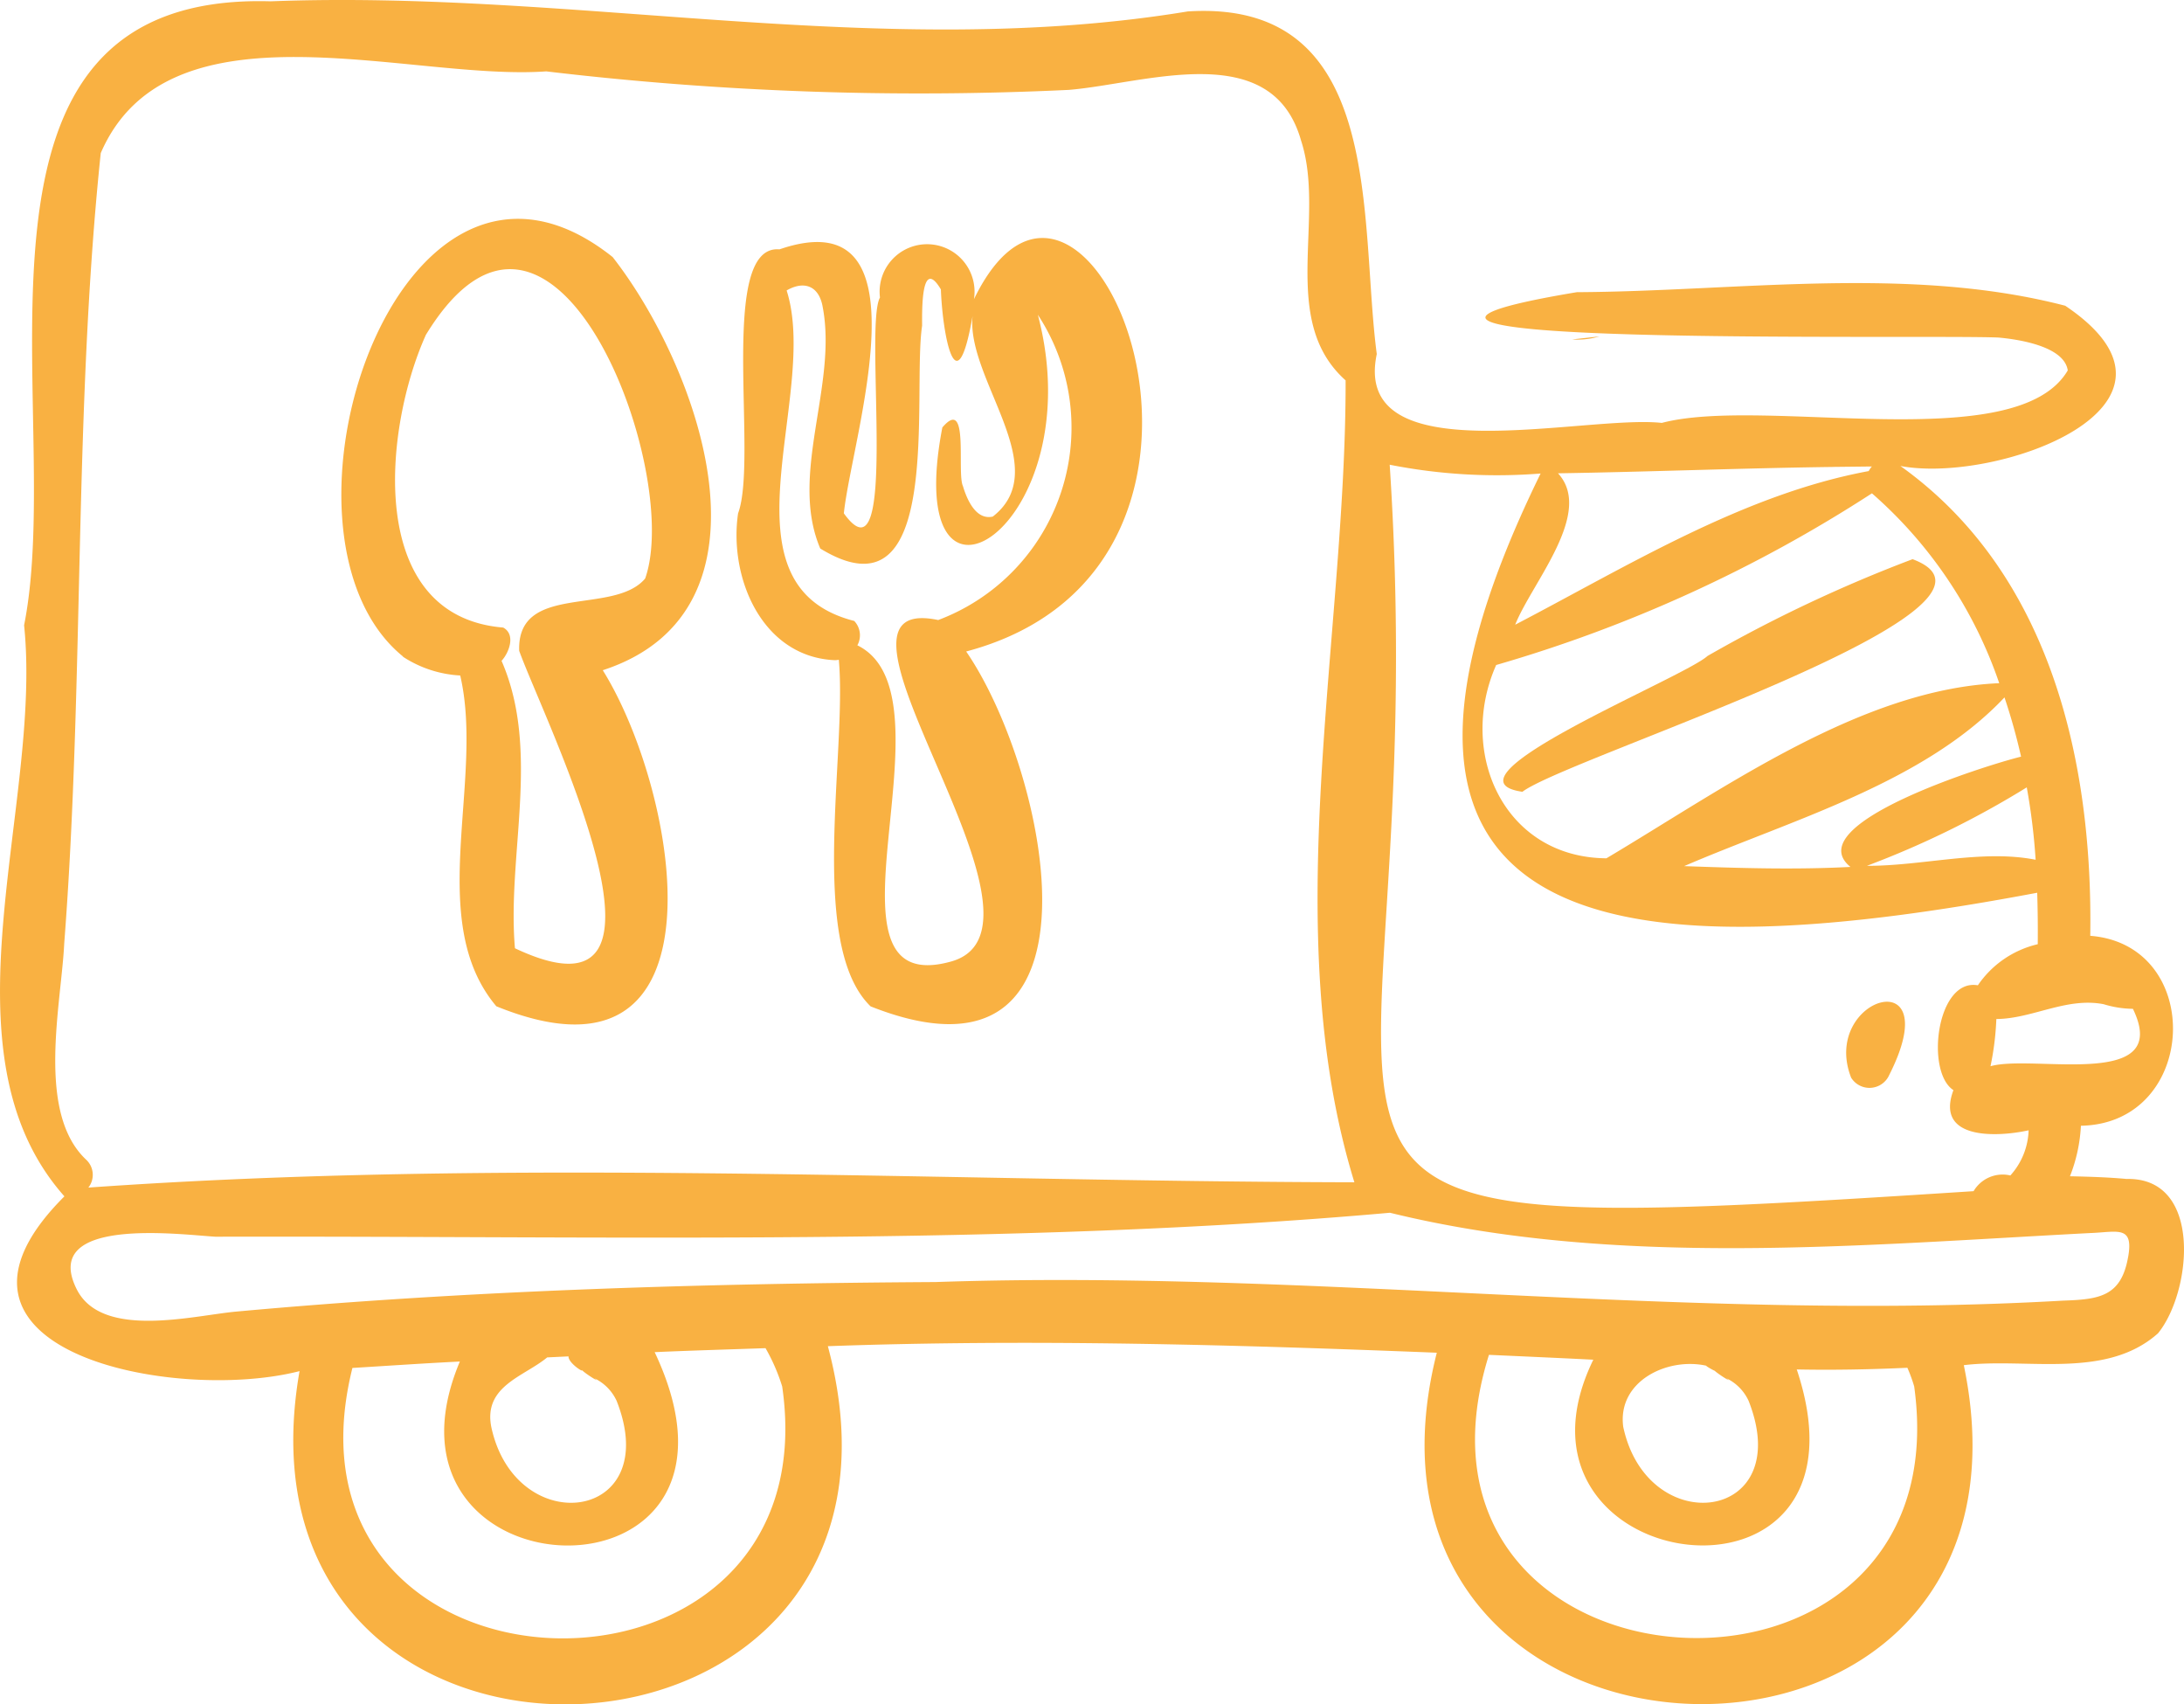
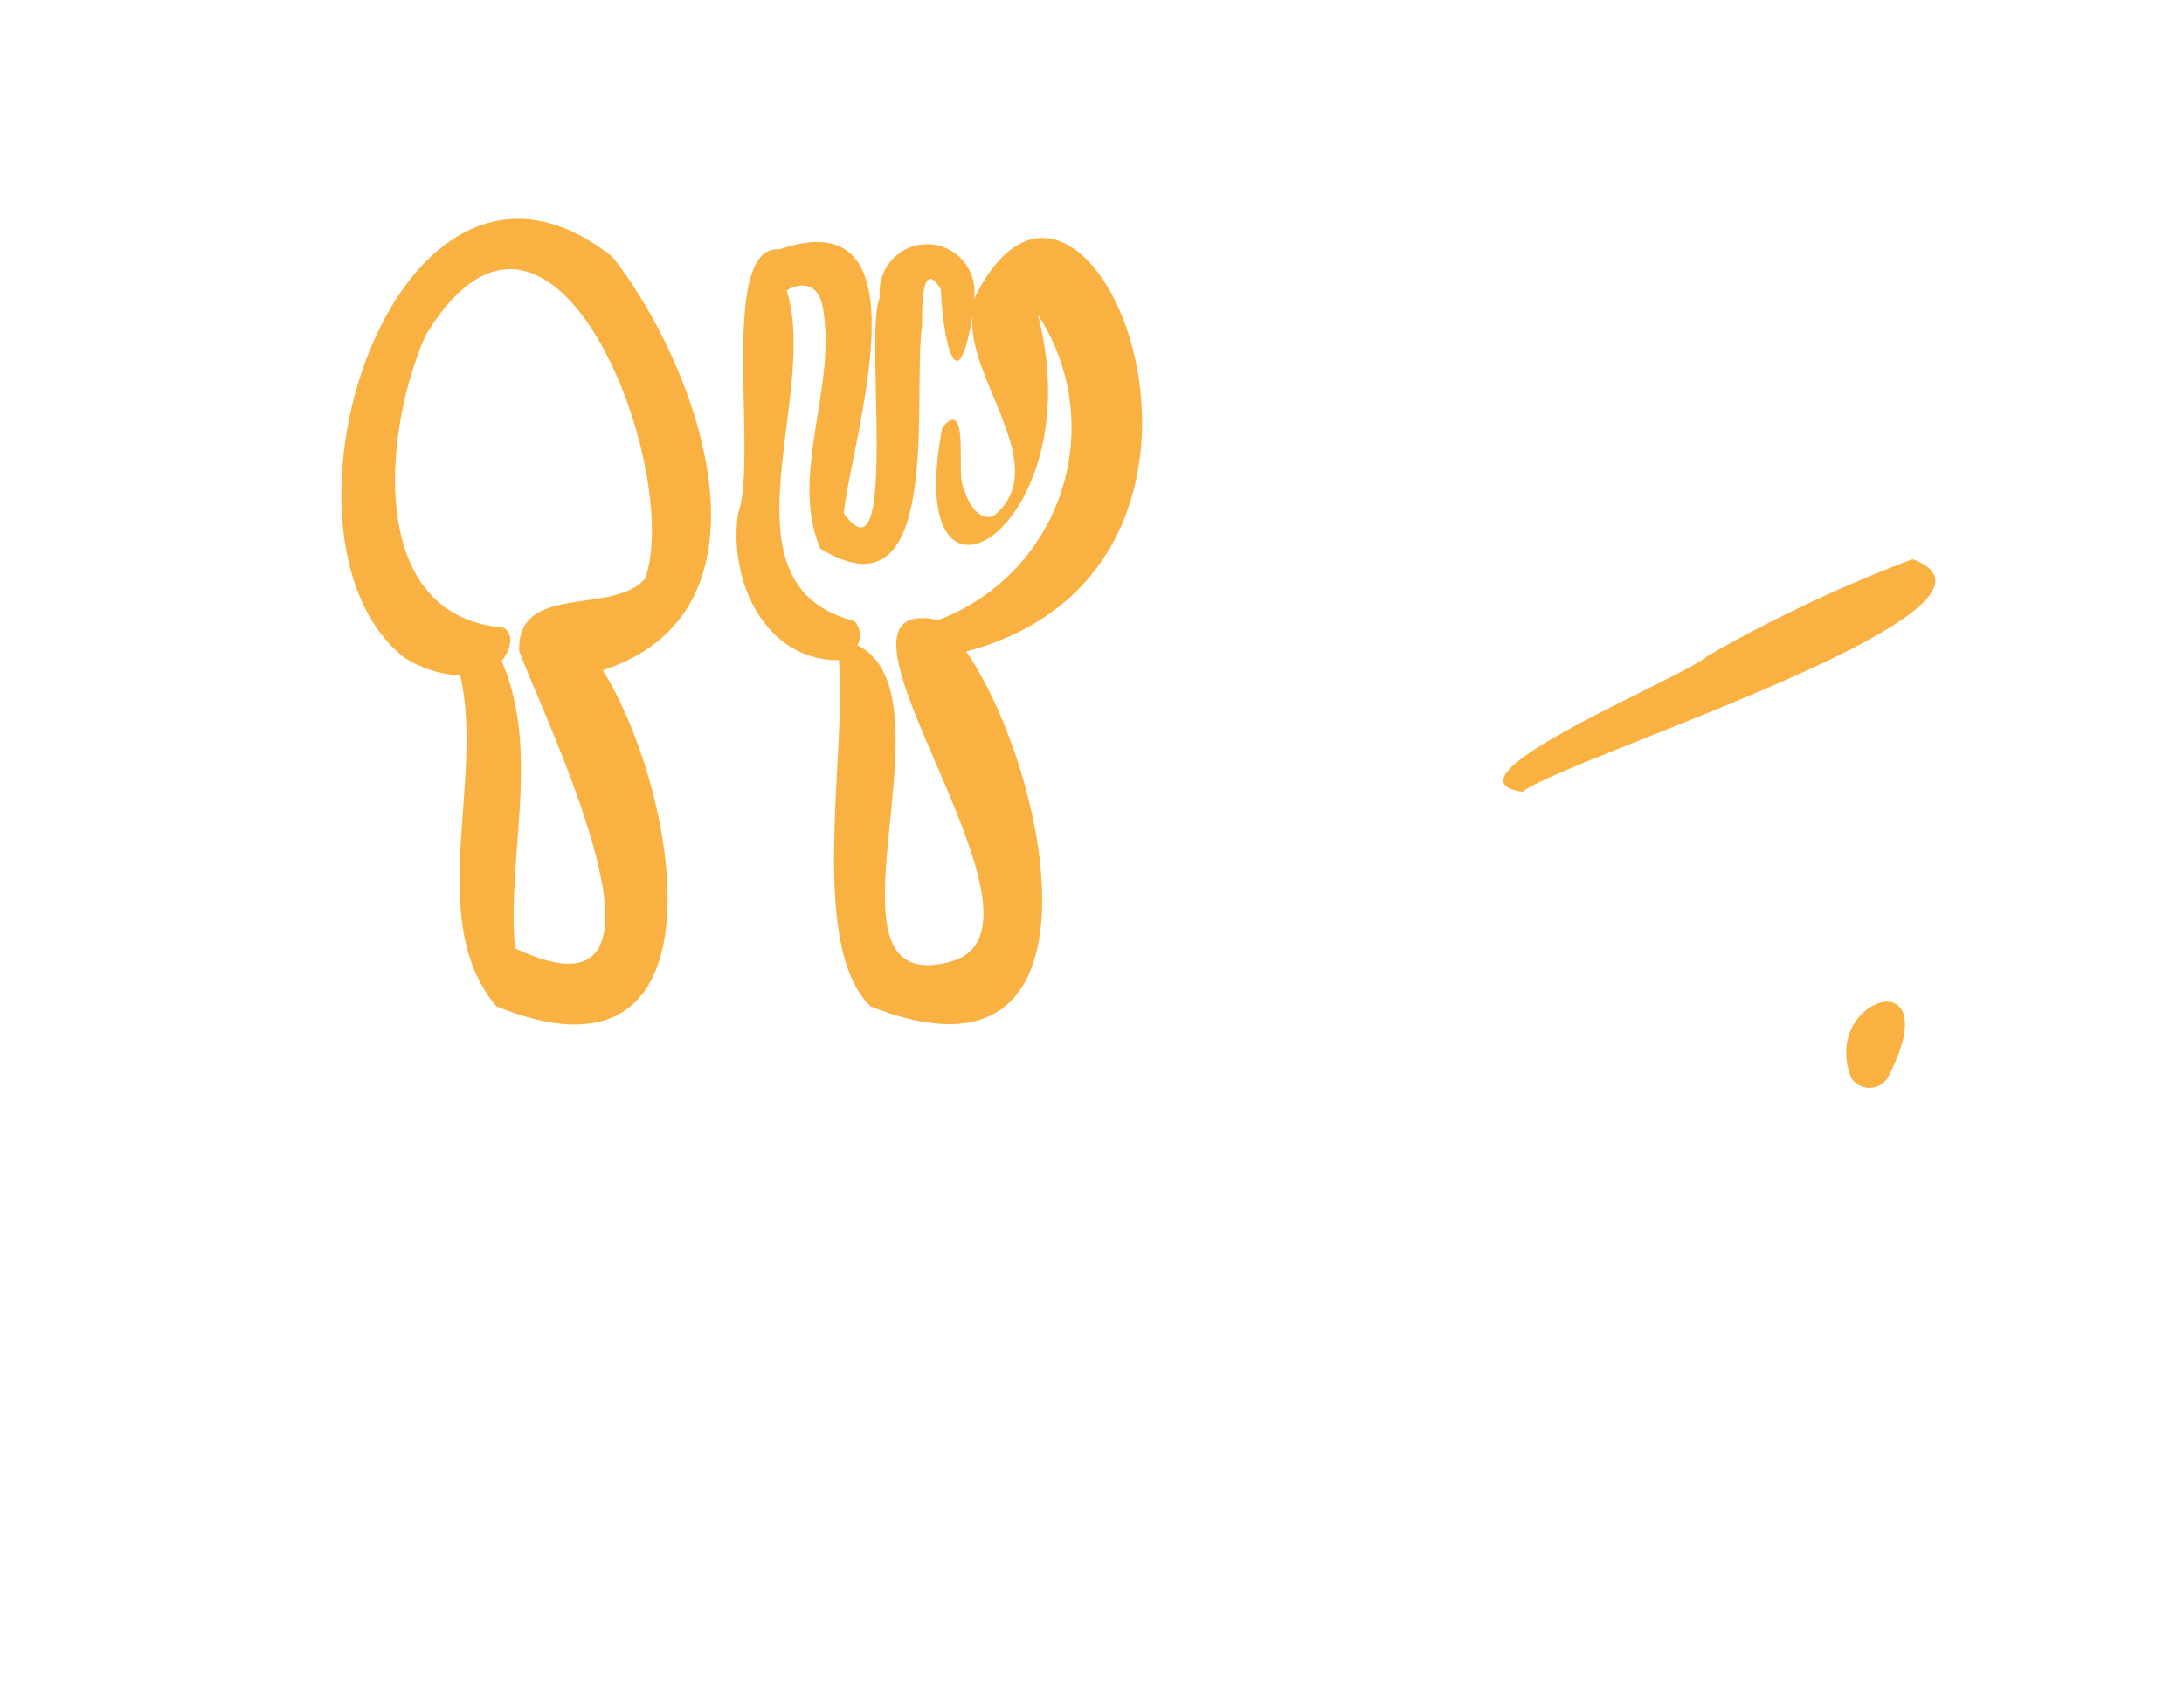
<svg xmlns="http://www.w3.org/2000/svg" width="59.809" height="46.66" viewBox="0 0 59.809 46.66">
  <g id="camion-de-livraison" transform="translate(-1.997 -8.607)">
-     <path id="Tracé_15305" data-name="Tracé 15305" d="M45.051,17.9a2.106,2.106,0,0,0,.746-.083Z" fill="#f9b142" />
-     <path id="Tracé_15306" data-name="Tracé 15306" d="M60.225,40.883c-.5-.046-1.023-.062-1.542-.073a4.363,4.363,0,0,0,.3-1.383c3.219-.057,3.412-4.952.256-5.2.074-4.8-1.1-9.937-5.2-12.863,2.63.5,8.592-1.642,4.514-4.387-4.279-1.112-8.971-.393-13.374-.371-9.1,1.52,9.379,1.152,11.544,1.242.494.044,1.8.222,1.9.9-1.4,2.385-8.3.694-11.117,1.437C45.39,19.953,39,21.616,39.7,18.3c-.487-3.68.255-9.725-5.176-9.38C26.142,10.3,17.8,8.32,9.407,8.643c-9.23-.268-5.572,11.18-6.75,17.082C3.168,30.676.24,37.392,3.761,41.36-.49,45.6,6.773,47.023,10.2,46.145,7.984,58.824,28.027,58,24.668,45.462c5.558-.2,11.121-.041,16.676.179C38.19,58.113,58.416,58.7,55.776,45.982c1.717-.211,3.889.4,5.318-.872.926-1.135,1.236-4.284-.869-4.226ZM59.607,36.1a2.838,2.838,0,0,0,.8.126c1.09,2.247-2.739,1.236-3.9,1.572a7.739,7.739,0,0,0,.16-1.293C57.649,36.5,58.586,35.9,59.607,36.1Zm-1.864-3.955c-1.468-.291-3.105.172-4.621.166A25.128,25.128,0,0,0,57.5,30.163a17.387,17.387,0,0,1,.243,1.982ZM56.89,27.7a16.42,16.42,0,0,1,.454,1.622c-.934.228-6.116,1.847-4.672,3.019-1.524.079-3,.034-4.555-.022,2.946-1.269,6.56-2.273,8.773-4.619Zm-.143-.389c-3.767.161-7.521,2.87-10.758,4.794-2.813-.021-4.084-2.893-3.019-5.292a38.6,38.6,0,0,0,10.29-4.7,12.086,12.086,0,0,1,3.487,5.2Zm-4.561-5.921,1.072-.012a.641.641,0,0,0-.086.126c-3.435.636-6.6,2.6-9.681,4.206.455-1.149,2.165-3.067,1.172-4.145,2.508-.04,5.02-.141,7.523-.174Zm-8,.182c-6.554,13.382,3.115,13.453,13.6,11.476q.022.7.015,1.409a2.735,2.735,0,0,0-1.64,1.125c-1.13-.2-1.441,2.373-.669,2.87-.512,1.373,1.2,1.288,2.059,1.1a1.935,1.935,0,0,1-.5,1.236.922.922,0,0,0-1.007.43c-22.329,1.444-14.644.587-15.99-19.888a15.119,15.119,0,0,0,4.14.24ZM3.756,34.433c.553-7.188.254-14.5,1-21.635,1.861-4.3,8.445-1.968,12.2-2.237a86.561,86.561,0,0,0,14.311.507c2.1-.174,5.558-1.437,6.358,1.382.695,2.113-.627,4.921,1.222,6.571.011,7.046-1.885,15.054.24,21.954-11.537-.025-23.159-.67-34.67.145a.566.566,0,0,0-.049-.753c-1.392-1.287-.691-4.263-.612-5.934ZM23.417,46.563c1.379,9.506-14.154,9.046-11.769-.505.981-.06,1.961-.127,2.942-.176-2.75,6.547,8.752,6.97,5.335-.257,1.012-.045,2.024-.073,3.036-.109a5.167,5.167,0,0,1,.456,1.048Zm-5.851-.826c-.016.173.405.451.371.38.072.09.567.392.335.223a1.276,1.276,0,0,1,.612.62c1.307,3.316-2.77,3.829-3.434.709-.216-1.12.9-1.375,1.532-1.9l.584-.028Zm36.851.826c1.36,9.8-14.672,8.817-11.645-.864.953.043,1.906.085,2.858.133-2.909,5.97,7.97,7.444,5.571.267,1.017.02,2.023,0,3.03-.046a4.4,4.4,0,0,1,.186.509Zm-5.7-.569c.024.038.334.2.219.122.072.09.567.392.335.223a1.276,1.276,0,0,1,.612.62c1.307,3.316-2.77,3.83-3.434.709-.164-1.244,1.2-1.905,2.268-1.673Zm11.558-2.972c-.189,1.081-.788,1.16-1.786,1.193-10.278.59-20.561-.86-30.868-.509-6.4.039-12.784.226-19.156.809-1.172.107-3.676.766-4.367-.611-1.01-2.012,2.853-1.494,3.8-1.439,10.633-.027,21.76.271,32.163-.656,6.172,1.515,12.871.884,19.172.556.748-.026,1.2-.225,1.043.657Z" fill="#f9b142" />
    <path id="Tracé_15307" data-name="Tracé 15307" d="M52.69,38.11a.591.591,0,0,0,1.064-.126l-.034.08c1.651-3.227-1.884-2.15-1.03.046Z" fill="#f9b142" />
    <path id="Tracé_15308" data-name="Tracé 15308" d="M48.756,26.567c-.661.6-7.509,3.363-5.068,3.717,1.234-.941,14.274-5.029,10.685-6.368a39.011,39.011,0,0,0-5.618,2.651Z" fill="#f9b142" />
-     <path id="Tracé_15309" data-name="Tracé 15309" d="M13.031,26.586A3.173,3.173,0,0,0,14.6,27.1c.673,2.882-.98,6.72.989,9.056,6.475,2.633,5-5.857,2.915-9.2,5.031-1.64,2.635-8.288.271-11.311-5.864-4.668-9.862,7.594-5.739,10.937Zm.622-8.8c3.481-5.725,7.055,3.7,6.012,6.659-.858,1.023-3.515.1-3.45,1.98.686,1.9,5.009,10.565-.116,8.143-.222-2.556.71-5.4-.367-7.869.2-.215.4-.718.045-.911-3.781-.313-3.271-5.443-2.123-8Z" fill="#f9b142" />
+     <path id="Tracé_15309" data-name="Tracé 15309" d="M13.031,26.586A3.173,3.173,0,0,0,14.6,27.1c.673,2.882-.98,6.72.989,9.056,6.475,2.633,5-5.857,2.915-9.2,5.031-1.64,2.635-8.288.271-11.311-5.864-4.668-9.862,7.594-5.739,10.937Zm.622-8.8c3.481-5.725,7.055,3.7,6.012,6.659-.858,1.023-3.515.1-3.45,1.98.686,1.9,5.009,10.565-.116,8.143-.222-2.556.71-5.4-.367-7.869.2-.215.4-.718.045-.911-3.781-.313-3.271-5.443-2.123-8" fill="#f9b142" />
    <path id="Tracé_15310" data-name="Tracé 15310" d="M24.86,26.681a.538.538,0,0,0,.108-.012c.231,2.535-.862,7.812.871,9.49,6.761,2.678,4.88-6.423,2.617-9.716,8.918-2.369,3.3-16.007.213-9.645a1.3,1.3,0,1,0-2.574-.046c-.445.8.532,8.02-.989,5.909.211-2.069,2.4-8.656-1.764-7.227-1.7-.148-.571,5.717-1.133,7.229-.257,1.76.655,3.93,2.65,4.018Zm-.338-9.693c.425,2.158-.926,4.609-.062,6.636,3.412,2.089,2.51-4.239,2.789-6.1,0-.382-.034-1.913.514-.994.044,1.216.42,3.3.868.729-.178,1.716,2.253,4.168.554,5.49-.466.108-.712-.48-.817-.831-.177-.37.182-2.486-.565-1.608-1.166,6.06,4.145,2.712,2.616-3.085a5.63,5.63,0,0,1-2.729,8.357c-3.93-.829,3.779,8.464.319,9.358-3.907,1.049.273-7.291-2.533-8.666a.57.57,0,0,0-.086-.667c-3.833-.979-.934-6.177-1.851-9.048.467-.271.873-.136.983.426Z" fill="#f9b142" />
  </g>
</svg>